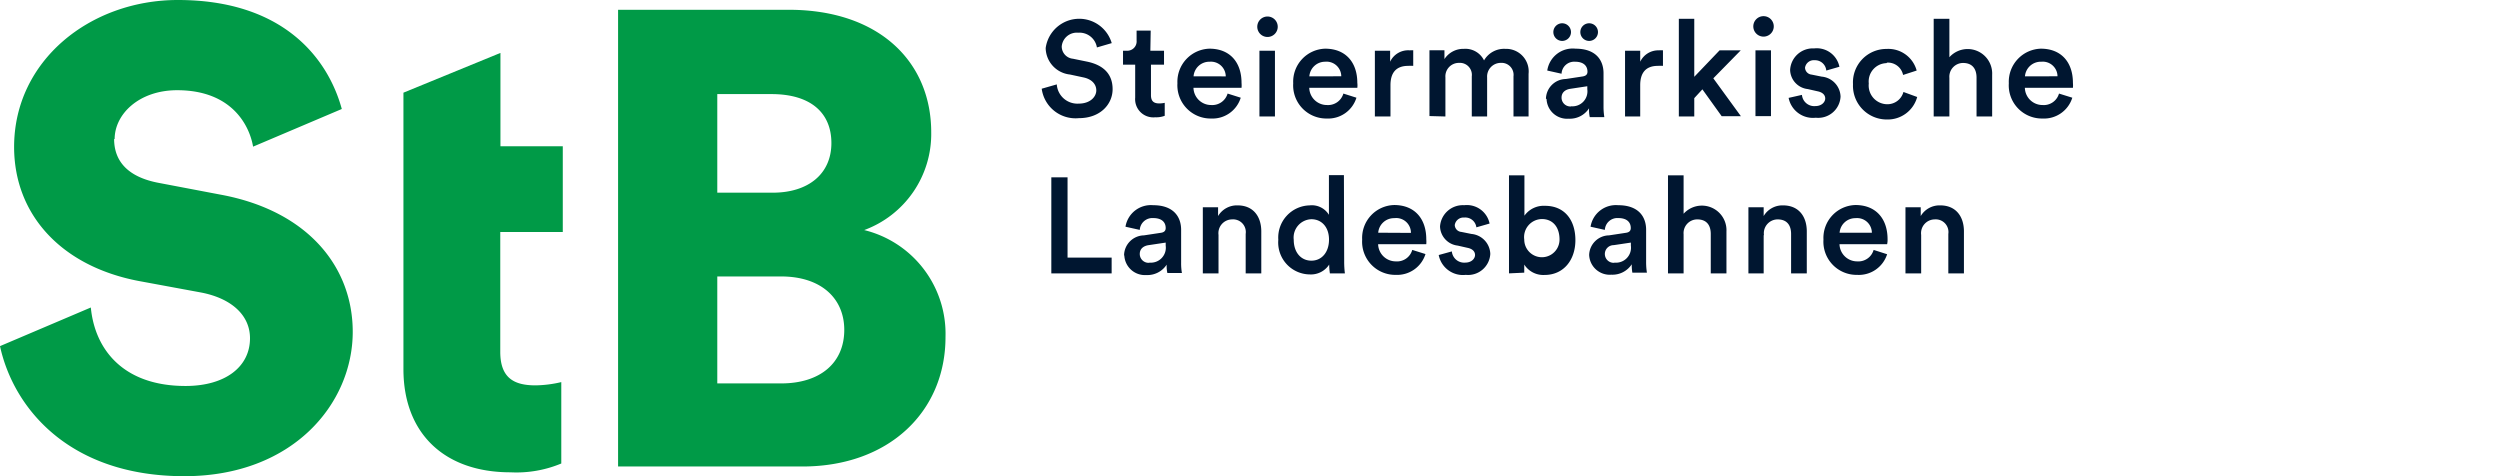
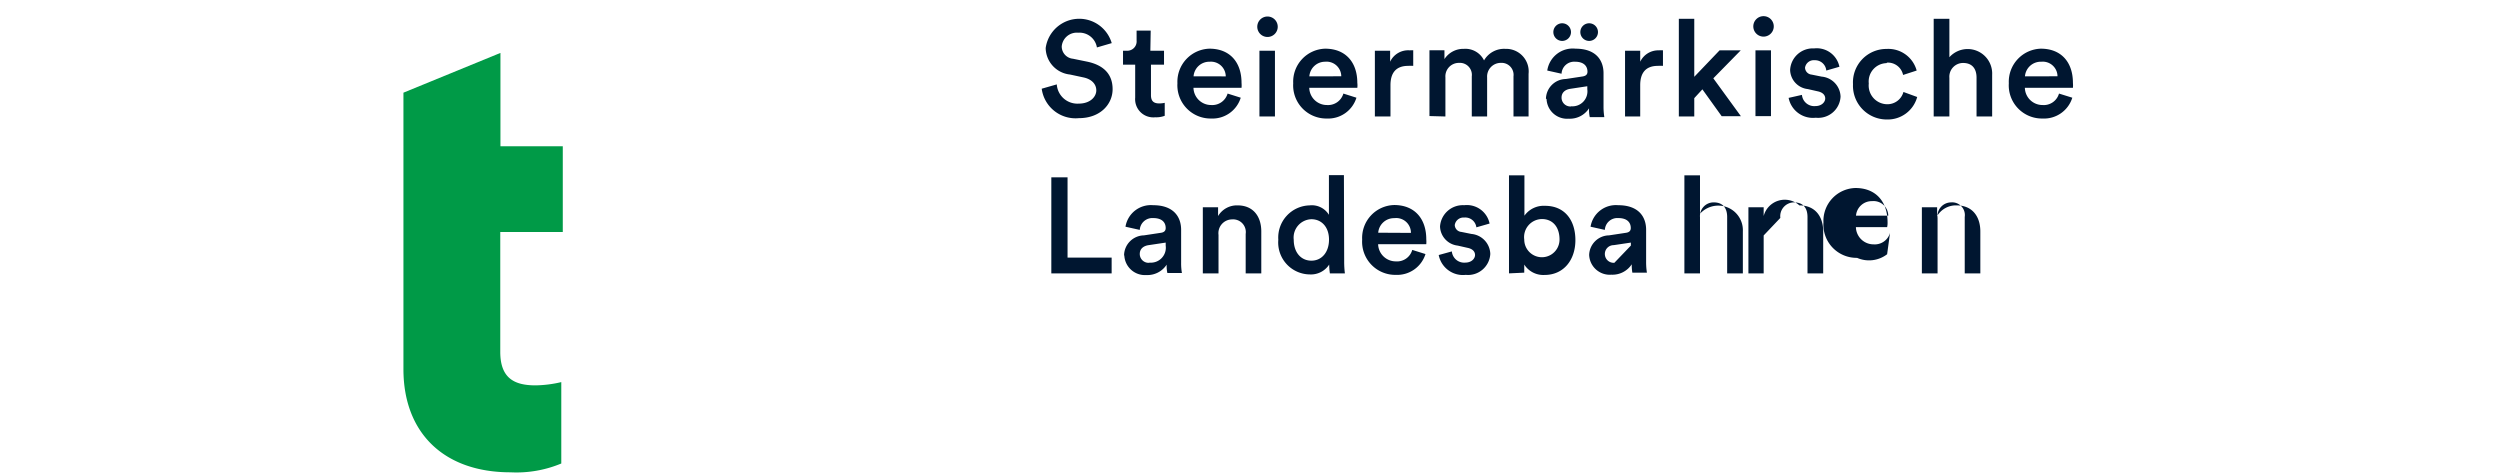
<svg xmlns="http://www.w3.org/2000/svg" id="Ebene_1" data-name="Ebene 1" width="283.5" height="54" viewBox="0 0 283.5 54">
  <defs>
    <style>.cls-1{fill:none;}.cls-2{clip-path:url(#clip-path);}.cls-3{fill:#001630;}.cls-4{fill:#009a47;}</style>
    <clipPath id="clip-path">
      <rect class="cls-1" width="235.11" height="54" />
    </clipPath>
  </defs>
  <g id="Ebene_2" data-name="Ebene 2">
    <g class="cls-2">
-       <path class="cls-3" d="M126.06,31V29.21h-5v-9.1h-1.84V31Zm1.44-2A2.34,2.34,0,0,0,130,31.19a2.6,2.6,0,0,0,2.3-1.18,3.76,3.76,0,0,0,.08.95h1.65a6.38,6.38,0,0,1-.09-1.19V26.06c0-1.49-.88-2.79-3.17-2.79a2.92,2.92,0,0,0-3.14,2.44l1.62.36a1.43,1.43,0,0,1,1.53-1.34c1,0,1.41.5,1.41,1.13,0,.26-.12.48-.55.54l-1.92.29a2.3,2.3,0,0,0-2.25,2.25m2.87.86a1,1,0,0,1-1.09-1c0-.61.45-.92,1-1l1.94-.29v.34a1.7,1.7,0,0,1-1.85,1.93m7.84-3.14a1.56,1.56,0,0,1,1.54-1.76,1.44,1.44,0,0,1,1.54,1.65V31h1.77V26.24c0-1.64-.87-2.95-2.69-2.95a2.48,2.48,0,0,0-2.21,1.21v-1h-1.73V31h1.78v-4.3Zm8.53.55a2.08,2.08,0,0,1,2-2.33c1.16,0,2,.89,2,2.31s-.81,2.39-2,2.39-2-.95-2-2.37m5.69-7.33H150.7v4.5a2.27,2.27,0,0,0-2.19-1.07,3.65,3.65,0,0,0-3.55,3.9,3.62,3.62,0,0,0,3.58,3.93A2.46,2.46,0,0,0,150.73,30a7.54,7.54,0,0,0,.08,1h1.7a10.77,10.77,0,0,1-.08-1.36Zm3.89,6.53a1.79,1.79,0,0,1,1.82-1.65A1.67,1.67,0,0,1,160,26.41Zm3.86,1.95a1.79,1.79,0,0,1-1.87,1.3,2,2,0,0,1-2-1.95h5.46a3.25,3.25,0,0,0,0-.56c0-2.36-1.35-3.88-3.64-3.88a3.73,3.73,0,0,0-3.63,3.92,3.76,3.76,0,0,0,3.81,4,3.37,3.37,0,0,0,3.37-2.36Zm3,.58a2.8,2.8,0,0,0,3.07,2.25A2.53,2.53,0,0,0,169,28.8a2.35,2.35,0,0,0-2.14-2.27l-1.14-.23a.81.81,0,0,1-.75-.78,1,1,0,0,1,1.07-.85,1.27,1.27,0,0,1,1.38,1.11l1.5-.43a2.63,2.63,0,0,0-2.88-2.08,2.59,2.59,0,0,0-2.74,2.41,2.25,2.25,0,0,0,2,2.17l1.1.25c.6.12.87.43.87.82s-.38.86-1.11.86a1.4,1.4,0,0,1-1.52-1.27Zm9.7,2V30a2.56,2.56,0,0,0,2.3,1.18c2.17,0,3.5-1.7,3.5-3.95s-1.2-3.89-3.44-3.89a2.68,2.68,0,0,0-2.34,1.12V19.88h-1.75V31Zm4-3.75a2,2,0,1,1-4,0,2.05,2.05,0,0,1,2-2.33c1.18,0,2,.84,2,2.33m3.36,1.73a2.34,2.34,0,0,0,2.53,2.25,2.61,2.61,0,0,0,2.3-1.18,4.9,4.9,0,0,0,.07.95h1.65a7.54,7.54,0,0,1-.09-1.19V26.06c0-1.49-.87-2.79-3.17-2.79a2.91,2.91,0,0,0-3.13,2.44l1.62.36a1.42,1.42,0,0,1,1.53-1.34c1,0,1.41.5,1.41,1.13,0,.26-.12.48-.55.54l-1.92.29a2.29,2.29,0,0,0-2.25,2.25m2.86.86a1,1,0,0,1-1.08-1,1,1,0,0,1,1-1l1.95-.29v.34a1.7,1.7,0,0,1-1.86,1.93m7.84-3.22a1.55,1.55,0,0,1,1.55-1.68c1.12,0,1.53.73,1.53,1.65V31h1.78V26.24a2.79,2.79,0,0,0-4.86-2V19.88h-1.77V31h1.77Zm9.11.08a1.57,1.57,0,0,1,1.55-1.76c1.12,0,1.53.73,1.53,1.65V31h1.78V26.24c0-1.64-.87-2.95-2.7-2.95A2.47,2.47,0,0,0,200,24.5v-1h-1.73V31H200v-4.3Zm8.58-.25a1.79,1.79,0,0,1,1.82-1.65,1.67,1.67,0,0,1,1.84,1.65Zm3.86,1.95a1.8,1.8,0,0,1-1.87,1.3,2,2,0,0,1-2-1.95H214a2.17,2.17,0,0,0,.05-.56c0-2.36-1.35-3.88-3.64-3.88a3.73,3.73,0,0,0-3.63,3.92,3.76,3.76,0,0,0,3.81,4A3.37,3.37,0,0,0,214,28.83Zm5.39-1.7a1.56,1.56,0,0,1,1.54-1.76,1.44,1.44,0,0,1,1.54,1.65V31h1.77V26.24c0-1.64-.87-2.95-2.69-2.95a2.48,2.48,0,0,0-2.21,1.21v-1h-1.73V31h1.78Z" />
+       <path class="cls-3" d="M126.06,31V29.21h-5v-9.1h-1.84V31Zm1.44-2A2.34,2.34,0,0,0,130,31.19a2.6,2.6,0,0,0,2.3-1.18,3.76,3.76,0,0,0,.08.95h1.65a6.38,6.38,0,0,1-.09-1.19V26.06c0-1.49-.88-2.79-3.17-2.79a2.92,2.92,0,0,0-3.14,2.44l1.62.36a1.43,1.43,0,0,1,1.53-1.34c1,0,1.41.5,1.41,1.13,0,.26-.12.48-.55.54l-1.92.29a2.3,2.3,0,0,0-2.25,2.25m2.87.86a1,1,0,0,1-1.09-1c0-.61.45-.92,1-1l1.94-.29v.34a1.7,1.7,0,0,1-1.85,1.93m7.84-3.14a1.56,1.56,0,0,1,1.54-1.76,1.44,1.44,0,0,1,1.54,1.65V31h1.77V26.24c0-1.64-.87-2.95-2.69-2.95a2.48,2.48,0,0,0-2.21,1.21v-1h-1.73V31h1.78v-4.3Zm8.53.55a2.08,2.08,0,0,1,2-2.33c1.16,0,2,.89,2,2.31s-.81,2.39-2,2.39-2-.95-2-2.37m5.69-7.33H150.7v4.5a2.27,2.27,0,0,0-2.19-1.07,3.65,3.65,0,0,0-3.55,3.9,3.62,3.62,0,0,0,3.58,3.93A2.46,2.46,0,0,0,150.73,30a7.54,7.54,0,0,0,.08,1h1.7a10.77,10.77,0,0,1-.08-1.36Zm3.89,6.53a1.79,1.79,0,0,1,1.82-1.65A1.67,1.67,0,0,1,160,26.41Zm3.86,1.95a1.79,1.79,0,0,1-1.87,1.3,2,2,0,0,1-2-1.95h5.46a3.25,3.25,0,0,0,0-.56c0-2.36-1.35-3.88-3.64-3.88a3.73,3.73,0,0,0-3.63,3.92,3.76,3.76,0,0,0,3.81,4,3.37,3.37,0,0,0,3.37-2.36Zm3,.58a2.8,2.8,0,0,0,3.07,2.25A2.53,2.53,0,0,0,169,28.8a2.35,2.35,0,0,0-2.14-2.27l-1.14-.23a.81.81,0,0,1-.75-.78,1,1,0,0,1,1.07-.85,1.27,1.27,0,0,1,1.38,1.11l1.5-.43a2.63,2.63,0,0,0-2.88-2.08,2.59,2.59,0,0,0-2.74,2.41,2.25,2.25,0,0,0,2,2.17l1.1.25c.6.12.87.43.87.82s-.38.86-1.11.86a1.4,1.4,0,0,1-1.52-1.27Zm9.7,2V30a2.56,2.56,0,0,0,2.3,1.18c2.17,0,3.5-1.7,3.5-3.95s-1.2-3.89-3.44-3.89a2.68,2.68,0,0,0-2.34,1.12V19.88h-1.75V31Zm4-3.75a2,2,0,1,1-4,0,2.05,2.05,0,0,1,2-2.33c1.18,0,2,.84,2,2.33m3.36,1.73a2.34,2.34,0,0,0,2.53,2.25,2.61,2.61,0,0,0,2.3-1.18,4.9,4.9,0,0,0,.07.95h1.65a7.54,7.54,0,0,1-.09-1.19V26.06c0-1.49-.87-2.79-3.17-2.79a2.91,2.91,0,0,0-3.13,2.44l1.62.36a1.42,1.42,0,0,1,1.53-1.34c1,0,1.41.5,1.41,1.13,0,.26-.12.48-.55.54l-1.92.29a2.29,2.29,0,0,0-2.25,2.25m2.86.86a1,1,0,0,1-1.08-1,1,1,0,0,1,1-1l1.95-.29v.34m7.84-3.22a1.55,1.55,0,0,1,1.55-1.68c1.12,0,1.53.73,1.53,1.65V31h1.78V26.24a2.79,2.79,0,0,0-4.86-2V19.88h-1.77V31h1.77Zm9.11.08a1.57,1.57,0,0,1,1.55-1.76c1.12,0,1.53.73,1.53,1.65V31h1.78V26.24c0-1.64-.87-2.95-2.7-2.95A2.47,2.47,0,0,0,200,24.5v-1h-1.73V31H200v-4.3Zm8.58-.25a1.79,1.79,0,0,1,1.82-1.65,1.67,1.67,0,0,1,1.84,1.65Zm3.86,1.95a1.8,1.8,0,0,1-1.87,1.3,2,2,0,0,1-2-1.95H214a2.17,2.17,0,0,0,.05-.56c0-2.36-1.35-3.88-3.64-3.88a3.73,3.73,0,0,0-3.63,3.92,3.76,3.76,0,0,0,3.81,4A3.37,3.37,0,0,0,214,28.83Zm5.39-1.7a1.56,1.56,0,0,1,1.54-1.76,1.44,1.44,0,0,1,1.54,1.65V31h1.77V26.24c0-1.64-.87-2.95-2.69-2.95a2.48,2.48,0,0,0-2.21,1.21v-1h-1.73V31h1.78Z" />
    </g>
    <g class="cls-2">
      <path class="cls-3" d="M126.07,4.89a3.84,3.84,0,0,0-7.49.56,3.07,3.07,0,0,0,2.75,3l1.54.33c.93.2,1.45.76,1.45,1.47s-.67,1.5-2,1.5a2.34,2.34,0,0,1-2.48-2.18l-1.71.49a3.87,3.87,0,0,0,4.2,3.34c2.48,0,3.84-1.61,3.84-3.29s-1-2.74-2.94-3.13l-1.56-.32a1.4,1.4,0,0,1-1.27-1.39,1.71,1.71,0,0,1,1.86-1.56,2,2,0,0,1,2.13,1.67Zm4.42-1.42h-1.6V4.59a1.06,1.06,0,0,1-1.15,1.16h-.39V7.33h1.38v3.75A2.06,2.06,0,0,0,131,13.3a2.68,2.68,0,0,0,1.08-.17V11.66a3,3,0,0,1-.61.07c-.66,0-.95-.28-.95-.94V7.33H132V5.75h-1.55Zm4.86,5.19A1.79,1.79,0,0,1,137.17,7,1.68,1.68,0,0,1,139,8.66Zm3.86,1.95a1.81,1.81,0,0,1-1.87,1.3,2,2,0,0,1-2-1.95h5.45a3.25,3.25,0,0,0,0-.56c0-2.36-1.34-3.88-3.64-3.88a3.75,3.75,0,0,0-3.63,3.92,3.77,3.77,0,0,0,3.82,4,3.35,3.35,0,0,0,3.36-2.36Zm5.37-4.86h-1.76v7.46h1.76Zm-2-2.61a1.16,1.16,0,0,0,2.31,0,1.16,1.16,0,1,0-2.31,0m5.9,5.52A1.79,1.79,0,0,1,150.26,7a1.67,1.67,0,0,1,1.84,1.65Zm3.86,1.95a1.81,1.81,0,0,1-1.87,1.3,2,2,0,0,1-2-1.95h5.45a2.17,2.17,0,0,0,0-.56c0-2.36-1.35-3.88-3.65-3.88a3.74,3.74,0,0,0-3.62,3.92,3.76,3.76,0,0,0,3.81,4,3.35,3.35,0,0,0,3.36-2.36Zm8-4.9a2.13,2.13,0,0,0-.47,0A2.26,2.26,0,0,0,157.64,7V5.75h-1.73v7.46h1.77V9.66c0-1.4.63-2.19,2-2.19a4,4,0,0,1,.58,0V5.71Zm3.57,7.5V8.78a1.53,1.53,0,0,1,1.55-1.65,1.36,1.36,0,0,1,1.44,1.53v4.55h1.74V8.78a1.55,1.55,0,0,1,1.55-1.65,1.36,1.36,0,0,1,1.44,1.53v4.55h1.71V8.37a2.56,2.56,0,0,0-2.63-2.83,2.62,2.62,0,0,0-2.42,1.31A2.35,2.35,0,0,0,166,5.54a2.55,2.55,0,0,0-2.2,1.16v-1h-1.7v7.46Zm11.47-2a2.33,2.33,0,0,0,2.52,2.25,2.59,2.59,0,0,0,2.3-1.18,3.76,3.76,0,0,0,.08,1h1.65a7.54,7.54,0,0,1-.09-1.19V8.31c0-1.49-.87-2.79-3.17-2.79A2.92,2.92,0,0,0,175.46,8l1.62.36A1.43,1.43,0,0,1,178.61,7c1,0,1.41.5,1.41,1.13,0,.26-.12.47-.55.54l-1.91.29a2.29,2.29,0,0,0-2.25,2.25m2.86.86a1,1,0,0,1-1.09-1c0-.61.45-.92,1-1L180,9.78v.34a1.7,1.7,0,0,1-1.85,1.93m-2-8.41a1,1,0,0,0,1,1,1,1,0,1,0,0-2,1,1,0,0,0-1,1m3.06,0a1,1,0,1,0,2,0,1,1,0,1,0-2,0m9.4,2.07a2.16,2.16,0,0,0-.48,0A2.27,2.27,0,0,0,186,7V5.75h-1.72v7.46H186V9.66c0-1.4.63-2.19,2-2.19a4,4,0,0,1,.58,0V5.71Zm8.79,0H195l-2.87,3V2.13h-1.75V13.21h1.75V11.13l.92-1,2.19,3.05h2.18l-3.13-4.3Zm3.43,0h-1.76v7.46h1.76Zm-2-2.61a1.16,1.16,0,0,0,2.31,0,1.16,1.16,0,1,0-2.31,0m4,8a2.81,2.81,0,0,0,3.08,2.25,2.54,2.54,0,0,0,2.81-2.39,2.35,2.35,0,0,0-2.14-2.27l-1.14-.23a.82.82,0,0,1-.75-.78,1,1,0,0,1,1.08-.85A1.28,1.28,0,0,1,207.1,8l1.49-.43a2.62,2.62,0,0,0-2.87-2.08A2.58,2.58,0,0,0,203,7.93a2.24,2.24,0,0,0,2,2.17l1.1.25c.6.12.88.43.88.82s-.39.86-1.12.86a1.4,1.4,0,0,1-1.52-1.27Zm11.17-4a1.76,1.76,0,0,1,1.81,1.4L217.35,8a3.33,3.33,0,0,0-3.41-2.45,3.79,3.79,0,0,0-3.81,4,3.83,3.83,0,0,0,3.85,4A3.46,3.46,0,0,0,217.41,11l-1.56-.57A1.88,1.88,0,0,1,214,11.82a2.12,2.12,0,0,1-2.08-2.35,2.08,2.08,0,0,1,2-2.31m7.14,1.67a1.56,1.56,0,0,1,1.55-1.69c1.11,0,1.53.74,1.53,1.66v4.41h1.77V8.49a2.78,2.78,0,0,0-4.85-2V2.13h-1.78V13.21h1.78Zm8.57-.17A1.8,1.8,0,0,1,231.49,7a1.67,1.67,0,0,1,1.83,1.65Zm3.86,1.95a1.79,1.79,0,0,1-1.87,1.3,2,2,0,0,1-2-1.95h5.45a3.25,3.25,0,0,0,0-.56c0-2.36-1.34-3.88-3.64-3.88a3.75,3.75,0,0,0-3.63,3.92,3.76,3.76,0,0,0,3.81,4A3.36,3.36,0,0,0,235,11.08Z" />
    </g>
    <g class="cls-2">
-       <path class="cls-4" d="M105.6,15c0-8-5.92-13.89-16.15-13.89H70.09V52.9H91c9.79,0,16.22-6.21,16.22-14.68A12.11,12.11,0,0,0,98,26.09,11.61,11.61,0,0,0,105.6,15M94.28,16.22c0,3.51-2.63,5.63-6.65,5.63H81.34V10.67h6.14c4.53,0,6.8,2.19,6.8,5.55m1.46,21.19c0,3.73-2.71,6.07-7.16,6.07H81.34V31.35h7.24c4.53,0,7.16,2.48,7.16,6.06M13,15.78c0-2.85,2.78-5.55,7.09-5.55,6.2,0,8.2,4,8.61,6.4l10.06-4.27C37.18,6.58,32.09,0,20.17,0,10.23,0,1.6,6.87,1.6,16.66c0,7.67,5.34,13.52,14.11,15.2l7.09,1.31c3.43.66,5.55,2.56,5.55,5.19,0,3.22-2.78,5.41-7.31,5.41-7.08,0-10.29-4.16-10.74-8.9L0,39.25C1.5,46.18,7.75,54,20.9,54,33.25,54,40,45.74,40,37.63c0-7.38-5.11-13.74-15-15.56l-6.94-1.32c-3.58-.66-5.12-2.48-5.12-5" />
-     </g>
+       </g>
    <g class="cls-2">
      <path class="cls-4" d="M56.75,6l-11,4.51V41.87c0,7.23,4.6,11.69,12.13,11.69a13.2,13.2,0,0,0,5.77-1V43.33a13.39,13.39,0,0,1-2.92.37c-2.41,0-4-.81-4-3.8V26.31h7.09V16.59H56.75Z" />
    </g>
  </g>
</svg>